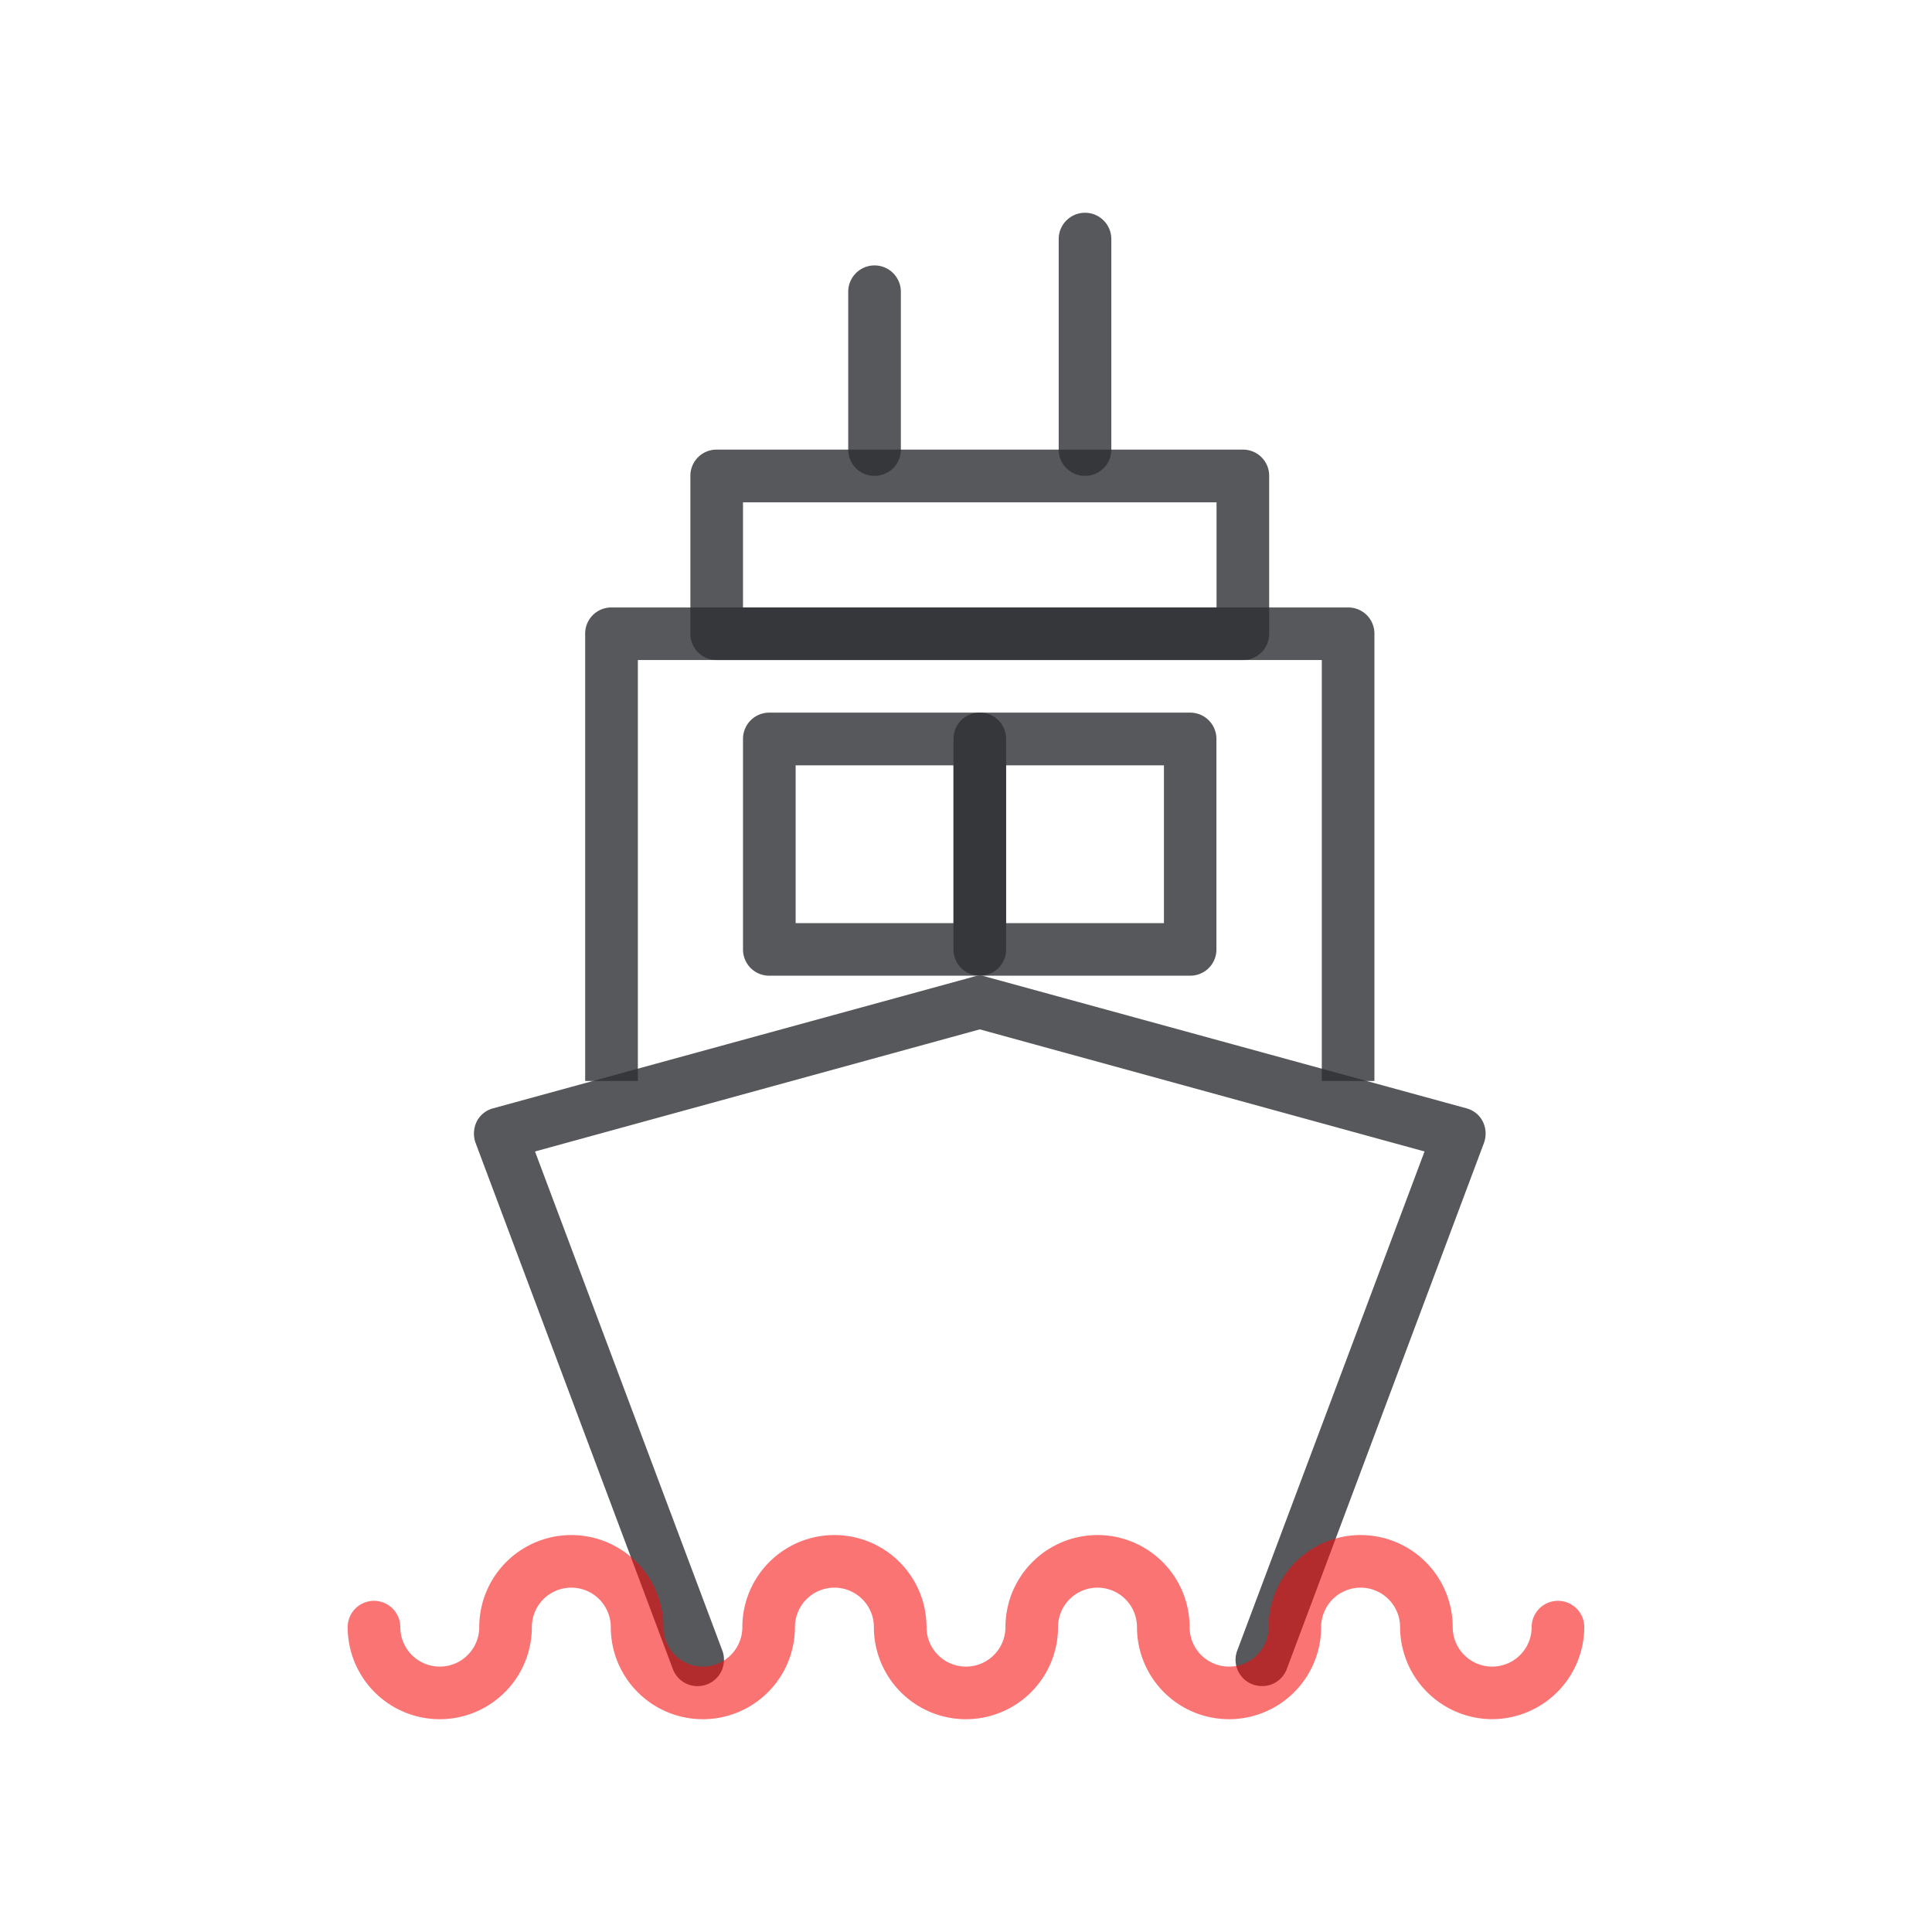
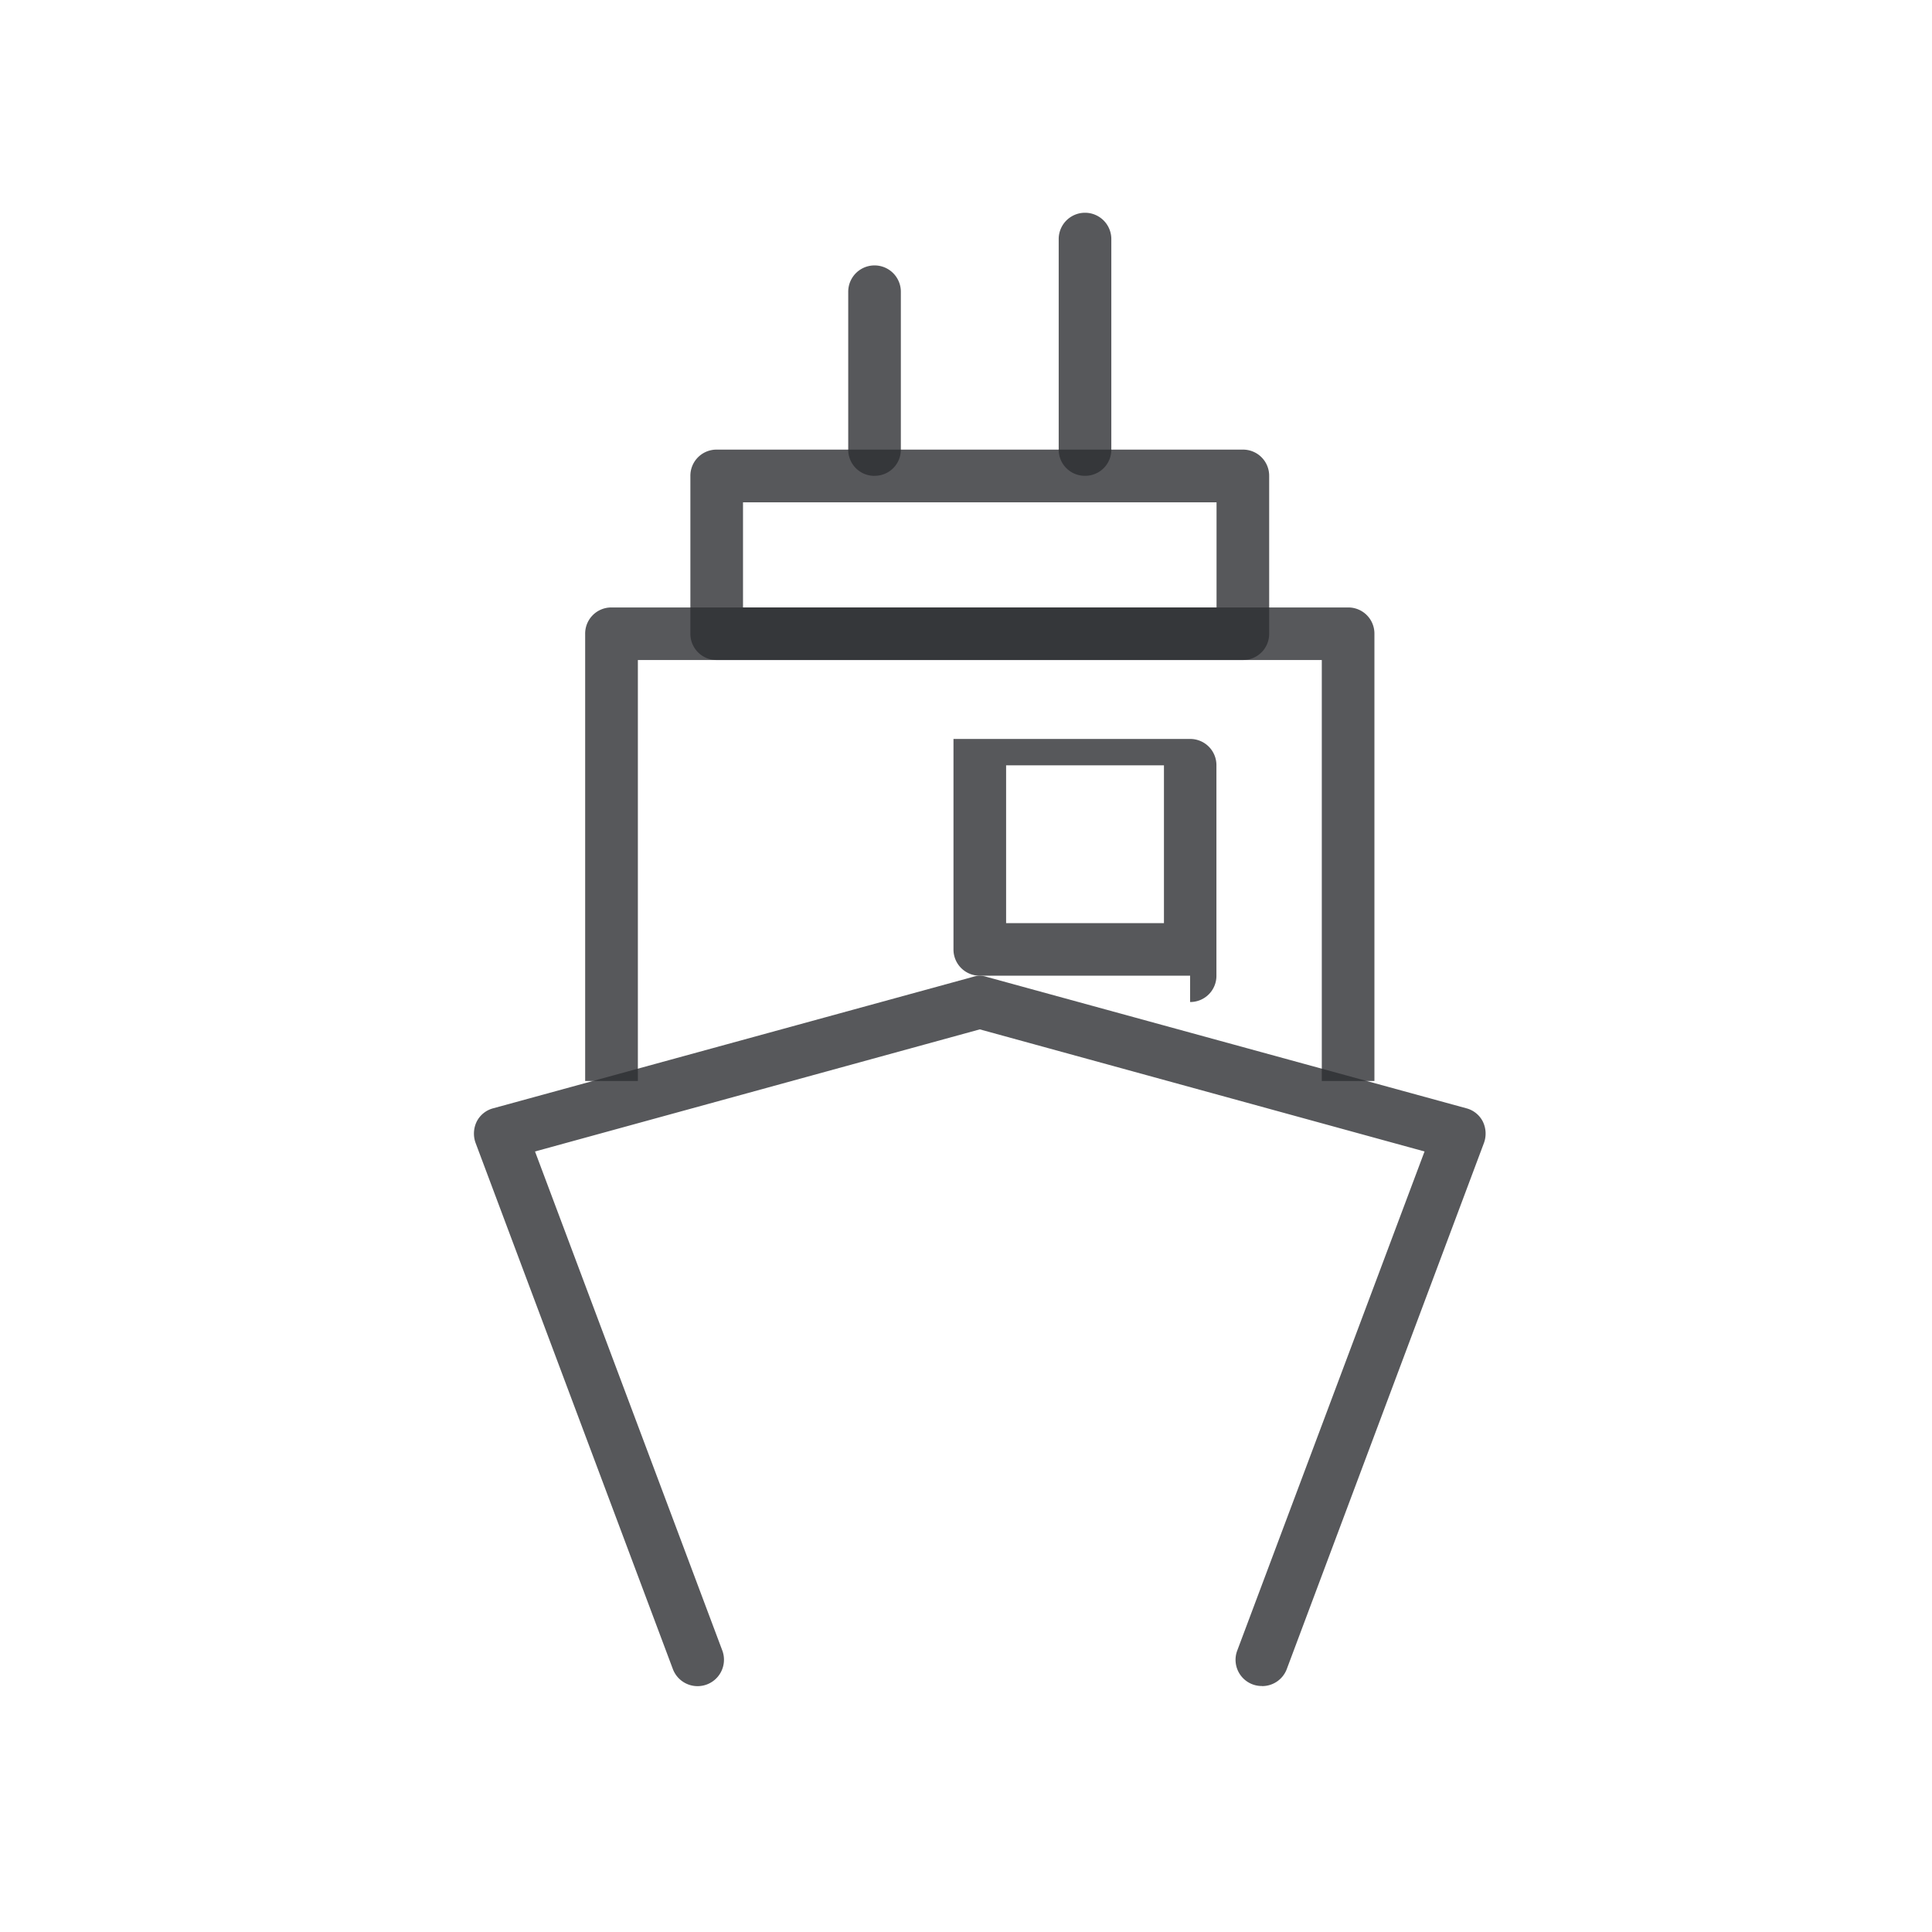
<svg xmlns="http://www.w3.org/2000/svg" data-name="Layer 1" viewBox="0 0 500 500">
  <path d="M326.6 436.34a6.78 6.78 0 0 1-6.37-9.26L368.67 298l-115.1-31.6L138.46 298l48.45 129.09a6.83 6.83 0 1 1-12.76 4.9l-51.06-136.18a7.08 7.08 0 0 1 .31-5.6 6.67 6.67 0 0 1 4.26-3.39l124.11-34a5.6 5.6 0 0 1 3.59 0l124.11 34a6.67 6.67 0 0 1 4.26 3.39 7.08 7.08 0 0 1 .31 5.6L333 432a6.8 6.8 0 0 1-6.39 4.36" fill="#2e2f33" fill-opacity=".8" />
  <path d="M355.7 279.76h-13.62V170.81h-177v108.95h-13.64V164a6.76 6.76 0 0 1 6.81-6.79h190.64a6.76 6.76 0 0 1 6.81 6.79v115.76" fill="#2e2f33" fill-opacity=".8" />
  <path d="M192.29 157.21h122.55V130H192.29zm129.36 13.6H185.48a6.77 6.77 0 0 1-6.81-6.81v-40.85a6.76 6.76 0 0 1 6.81-6.79h136.17a6.76 6.76 0 0 1 6.81 6.79V164a6.77 6.77 0 0 1-6.81 6.81z" fill="#2e2f33" fill-opacity=".8" />
  <path d="M226.33 123.15a6.76 6.76 0 0 1-6.81-6.79V75.5a6.81 6.81 0 1 1 13.62 0v40.85a6.76 6.76 0 0 1-6.81 6.79m54.47 0a6.76 6.76 0 0 1-6.81-6.79V61.87a6.81 6.81 0 0 1 13.62 0v54.48a6.76 6.76 0 0 1-6.81 6.79" fill="#2e2f33" fill-opacity=".8" />
-   <path d="M386.17 444.92a23.9 23.9 0 0 1-23.83-23.82 10.21 10.21 0 0 0-20.43 0 23.83 23.83 0 0 1-47.66 0 10.21 10.21 0 1 0-20.43 0 23.83 23.83 0 0 1-47.66 0 10.21 10.21 0 1 0-20.43 0 23.83 23.83 0 0 1-47.66 0 10.21 10.21 0 1 0-20.43 0 23.83 23.83 0 0 1-47.66 0 6.81 6.81 0 1 1 13.62 0 10.21 10.21 0 1 0 20.43 0 23.83 23.83 0 1 1 47.66 0 10.21 10.21 0 0 0 20.43 0 23.83 23.83 0 1 1 47.66 0 10.21 10.21 0 0 0 20.43 0 23.83 23.83 0 1 1 47.66 0 10.21 10.21 0 1 0 20.43 0 23.83 23.83 0 1 1 47.66 0 10.21 10.21 0 1 0 20.43 0 6.81 6.81 0 1 1 13.62 0 23.9 23.9 0 0 1-23.83 23.82" fill="#F80C0C" fill-opacity=".57" />
-   <path d="M205.91 238.91h40.85v-40.85h-40.85zm47.66 13.6H199.1a6.77 6.77 0 0 1-6.81-6.81v-54.46a6.78 6.78 0 0 1 6.81-6.81h54.47a6.78 6.78 0 0 1 6.81 6.81v54.46a6.77 6.77 0 0 1-6.81 6.81z" fill="#2e2f33" fill-opacity=".8" />
-   <path d="M260.38 238.91h40.85v-40.85h-40.85zm47.62 13.6h-54.43a6.77 6.77 0 0 1-6.81-6.81v-54.46a6.78 6.78 0 0 1 6.81-6.81H308a6.78 6.78 0 0 1 6.81 6.81v54.46a6.77 6.77 0 0 1-6.81 6.81z" fill="#2e2f33" fill-opacity=".8" />
+   <path d="M260.38 238.91h40.85v-40.85h-40.85zm47.62 13.6h-54.43a6.77 6.77 0 0 1-6.81-6.81v-54.46H308a6.78 6.78 0 0 1 6.81 6.81v54.46a6.77 6.77 0 0 1-6.81 6.81z" fill="#2e2f33" fill-opacity=".8" />
</svg>